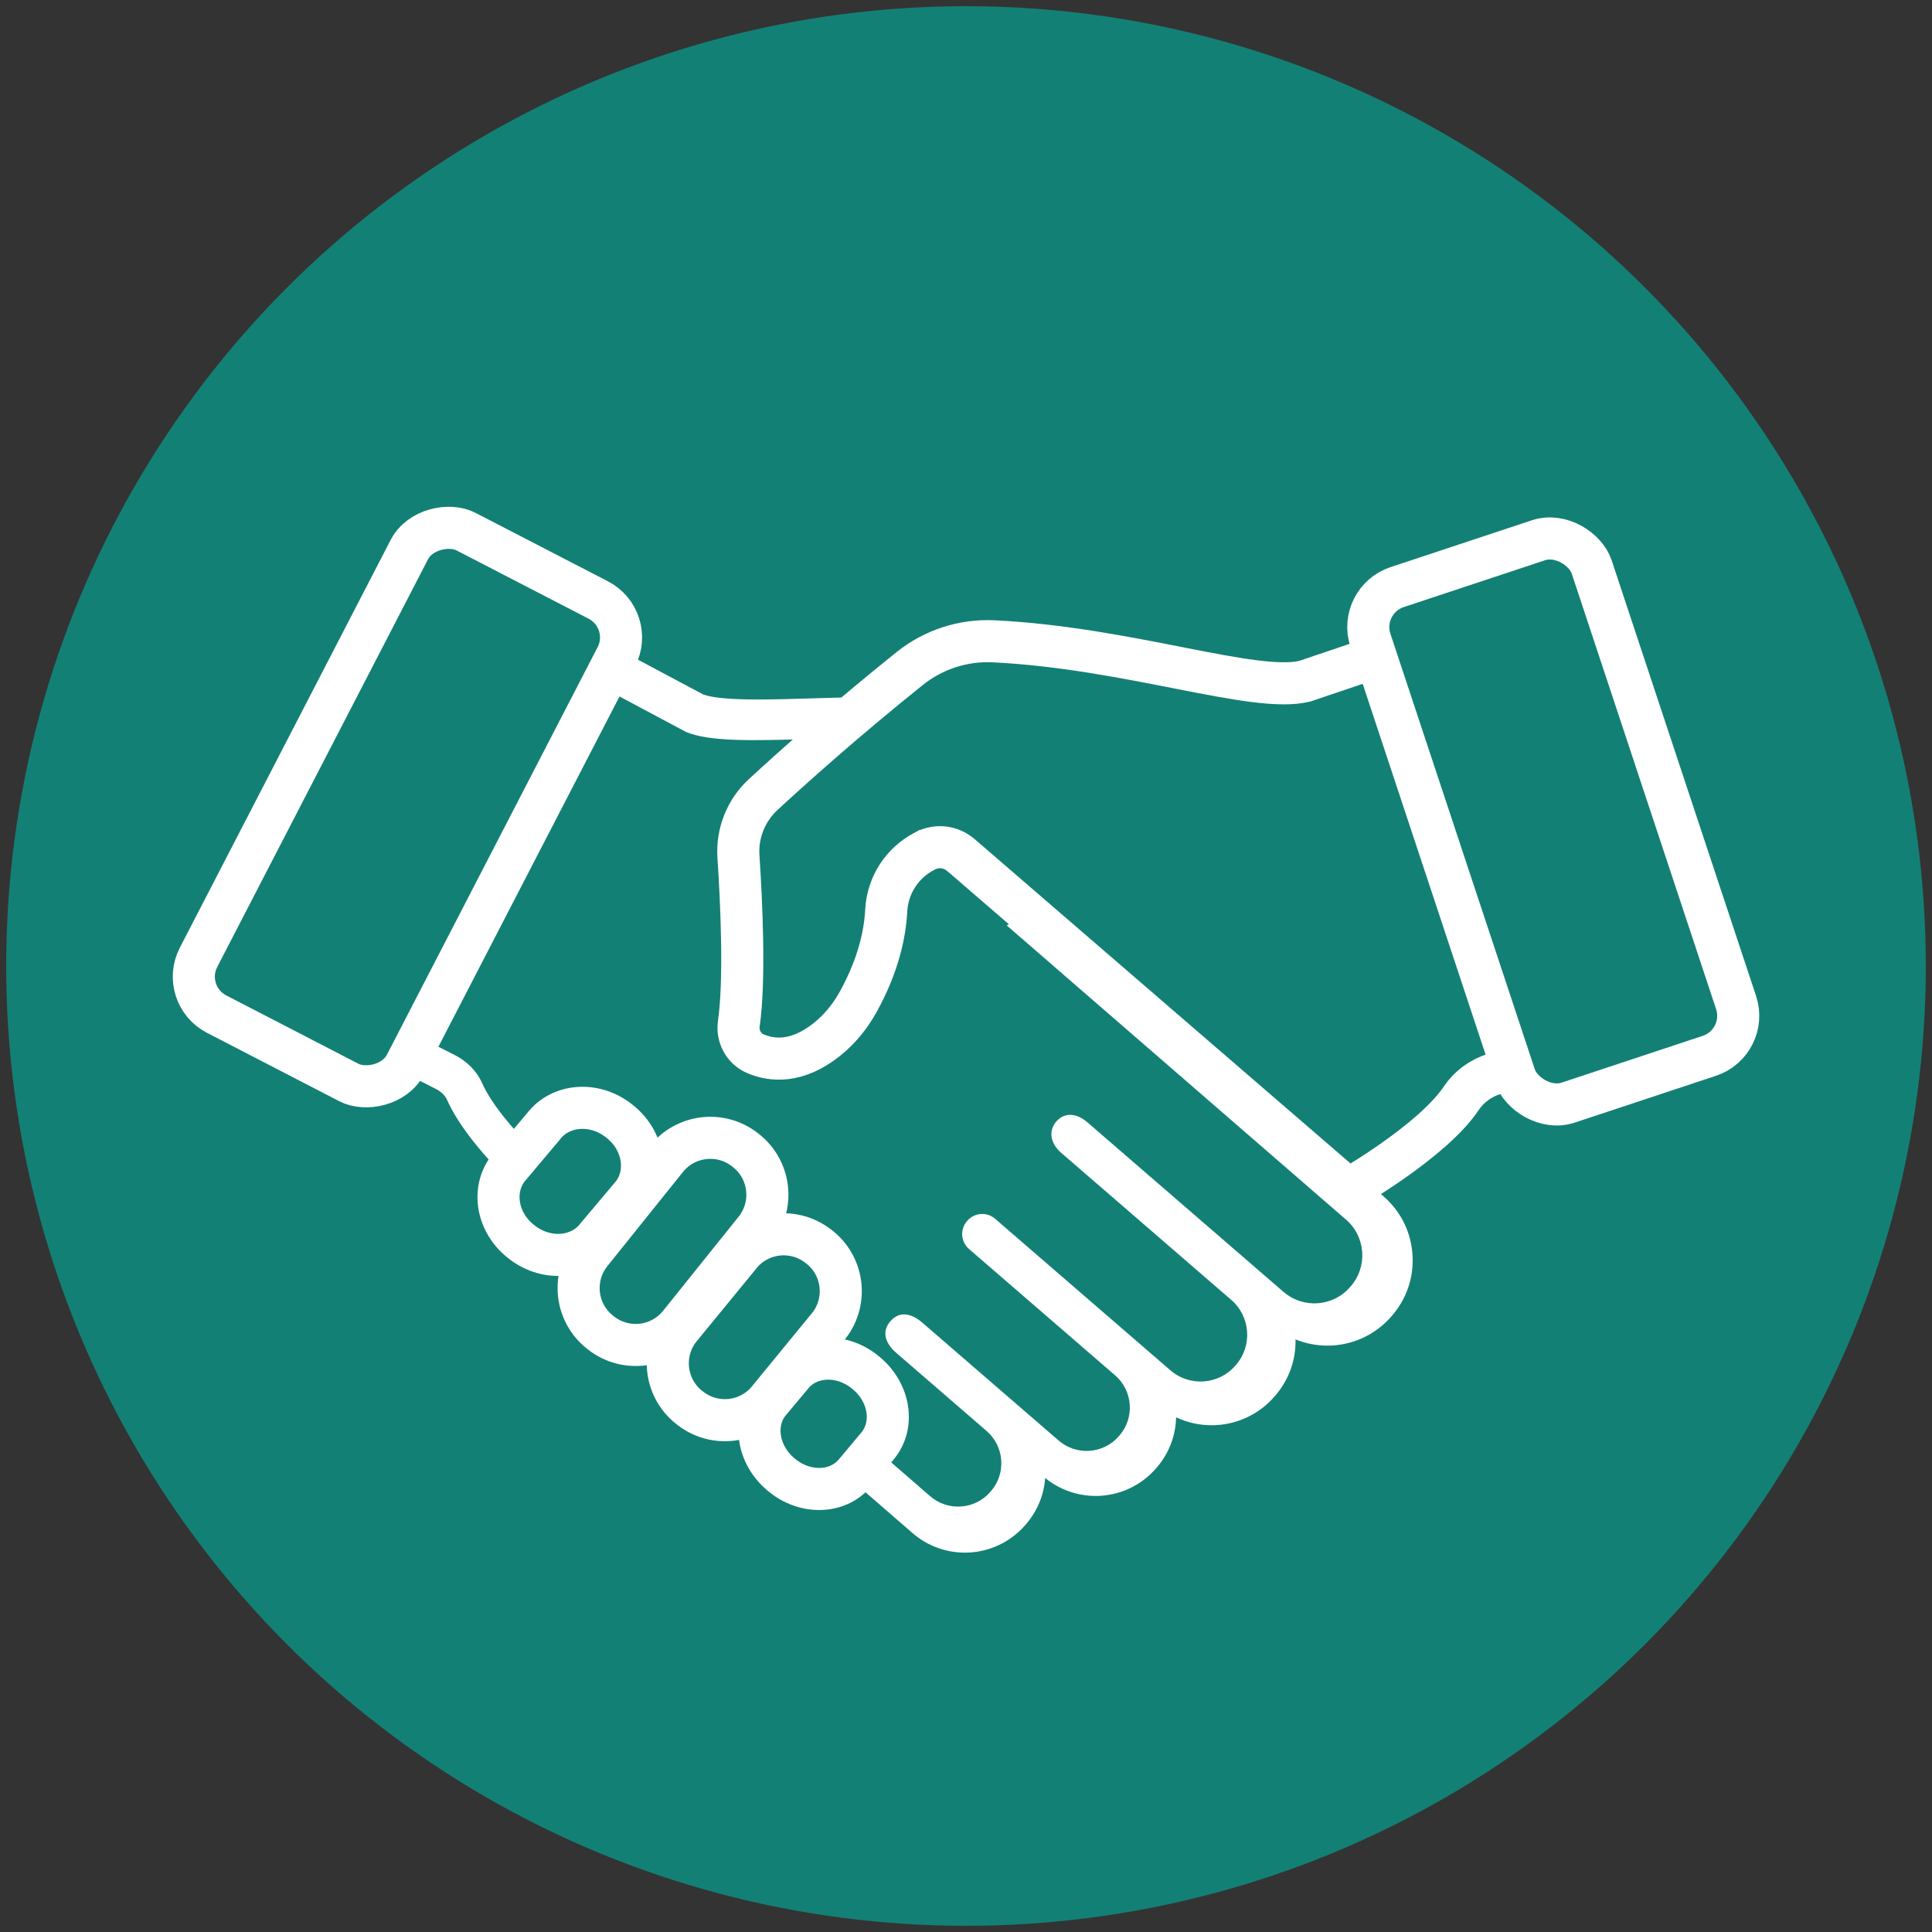
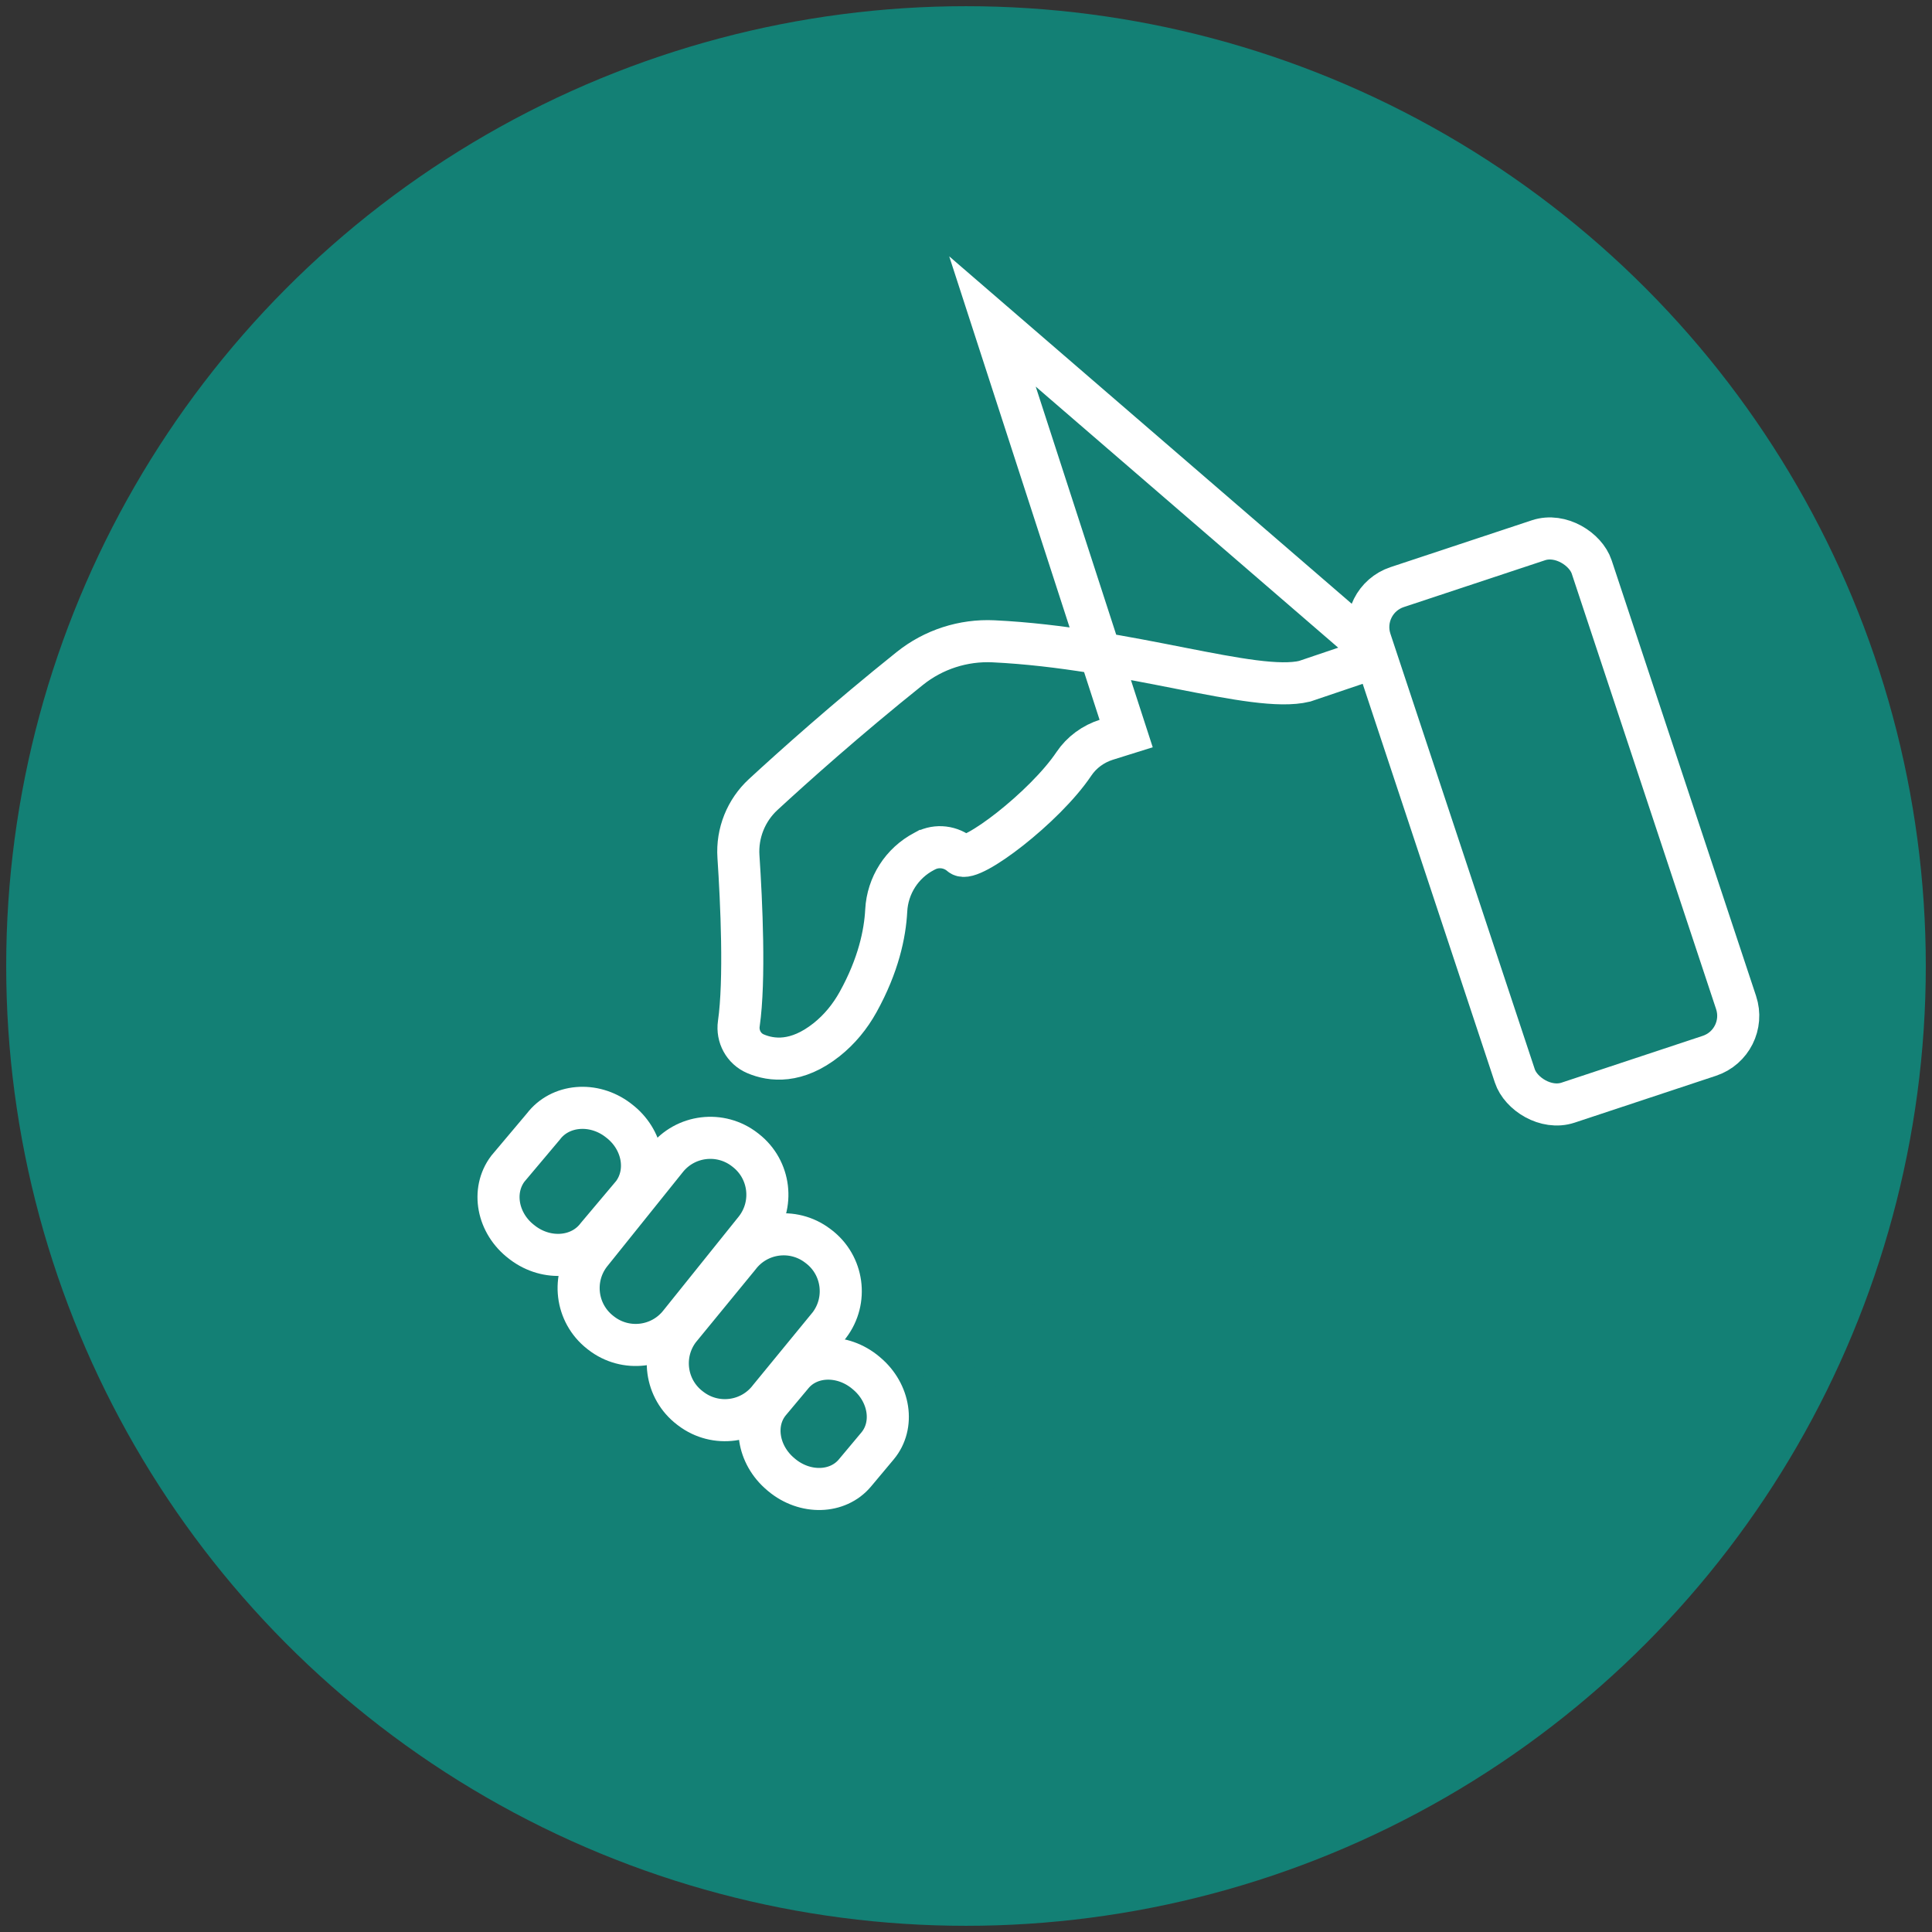
<svg xmlns="http://www.w3.org/2000/svg" id="Layer_1" viewBox="0 0 505 505">
  <rect x="0" y="0" width="505" height="505" fill="#333333" stroke="none" />
  <defs>
    <style>.cls-1{stroke:#fff;stroke-miterlimit:10;stroke-width:11px;}.cls-1,.cls-2{fill:#138075;}.cls-3{fill:#fff;}</style>
  </defs>
  <circle class="cls-2" cx="252.5" cy="252.5" r="250.88" />
  <g>
-     <path class="cls-3" d="M369.2,327.81c-.43-5.89-3.12-11.26-7.59-15.12l-80.3-69.62c.77-.75,1.55-1.57,2.34-2.45,4.16-4.66,7.82-10.29,10.3-15.86,2.52-5.64,3.79-11.08,3.79-16.17,0-6.71-2.26-12.77-6.53-17.53-2.91-3.24-6.83-5.4-11.64-6.43-3.58-.77-7.16-.83-10.24-.83-.51,0-1.01,0-1.52,0-.48,0-.95,0-1.42,0-1.58,0-3.22-.02-4.56-.18-8.65-1-18.12-1.49-28.93-1.49-7.18,0-14.13,.21-20.27,.4-5.24,.16-10.18,.31-14.51,.31-7.13,0-11.93-.44-14.3-1.31l-26.14-13.94-56.98,110.34,8.57,4.34s2.01,1.02,4.72,2.4c1.34,.68,2.35,1.67,2.86,2.81,2.77,6.18,8.34,13.43,16.58,21.55,5.83,5.75,10.92,9.89,11.13,10.06l3.64,2.95-.1,.21,90.45,78.5c3.79,3.28,8.64,5.09,13.66,5.09,0,0,0,0,0,0,6.07,0,11.83-2.63,15.8-7.23l.15-.17c2.98-3.44,4.71-7.66,5.03-12.12,3.72,3.04,8.39,4.7,13.2,4.7,6.07,0,11.83-2.63,15.8-7.23l.15-.17c3.2-3.71,4.97-8.31,5.08-13.15,2.88,1.36,6.04,2.07,9.27,2.07,6.34,0,12.34-2.75,16.48-7.54l.16-.19c3.56-4.12,5.42-9.3,5.3-14.71,2.63,1.07,5.46,1.63,8.34,1.63,6.43,0,12.53-2.79,16.73-7.65l.17-.19c3.86-4.47,5.76-10.17,5.33-16.07Z" />
    <path class="cls-2" d="M351.79,318.76l-88.63-76.85,3.16-1.93c3.36,3.14,29.3-26.16,15.48-41.54-5.13-5.71-15.36-3.37-22.99-4.26-34.19-3.97-67.37,2.29-79.52-2.87l-17.76-9.47-47.29,91.59s1.98,1,4.65,2.36c3.1,1.58,5.69,4.1,7.11,7.28,4.98,11.13,21.67,25.21,24.24,27.33l9.53,8.34,83.36,72.35c4.66,4.03,11.71,3.52,15.74-1.14l.15-.17c4.03-4.66,3.52-11.71-1.14-15.74l-23.66-20.46c-2.74-2.37-3.89-5.51-1.49-8.22l.09-.1c2.36-2.67,5.53-1.9,8.22,.43l35.68,30.85c4.66,4.03,11.71,3.52,15.74-1.14l.15-.17c4.03-4.66,3.52-11.71-1.14-15.74l-38.18-33.01c-2.18-1.88-2.4-5.18-.49-7.34l.07-.08c1.88-2.12,5.11-2.34,7.25-.48l45.8,39.6c5.03,4.35,12.64,3.8,16.99-1.23l.16-.18c4.35-5.03,3.8-12.64-1.23-16.99l-44.5-38.48c-2.66-2.3-3.5-5.67-1.13-8.28l-.03,.04c2.29-2.52,5.46-1.94,8.04,.29l51.26,44.32c5.17,4.47,12.98,3.9,17.44-1.27l.16-.19c4.47-5.17,3.9-12.98-1.27-17.44Z" />
-     <path class="cls-1" d="M360.67,171.42l-19.65,6.65c-13.22,3.2-45.9-8.73-81.32-10.44-7.91-.38-15.7,2.14-21.88,7.09-16.63,13.31-30.43,25.68-38.33,32.96-4.49,4.15-6.87,10.1-6.47,16.2,.79,11.93,1.74,32.26,.1,43.69-.48,3.3,1.27,6.55,4.34,7.86,4.24,1.82,10.79,2.53,18.59-3.66,3.39-2.69,6.16-6.08,8.26-9.88,5.29-9.56,7.02-17.78,7.34-23.89,.34-6.54,4.09-12.4,9.89-15.44,.09-.05,.18-.09,.27-.14,.02,0,.04-.02,.06-.03,3.02-1.59,6.71-1.13,9.29,1.1l101.27,87.39s21.93-12.48,29.53-23.81c2.03-3.03,5.07-5.24,8.55-6.34,2.94-.93,5.12-1.61,5.12-1.61l-34.94-107.7Z" />
+     <path class="cls-1" d="M360.67,171.42l-19.65,6.65c-13.22,3.2-45.9-8.73-81.32-10.44-7.91-.38-15.7,2.14-21.88,7.09-16.63,13.31-30.43,25.68-38.33,32.96-4.49,4.15-6.87,10.1-6.47,16.2,.79,11.93,1.74,32.26,.1,43.69-.48,3.3,1.27,6.55,4.34,7.86,4.24,1.82,10.79,2.53,18.59-3.66,3.39-2.69,6.16-6.08,8.26-9.88,5.29-9.56,7.02-17.78,7.34-23.89,.34-6.54,4.09-12.4,9.89-15.44,.09-.05,.18-.09,.27-.14,.02,0,.04-.02,.06-.03,3.02-1.59,6.71-1.13,9.29,1.1s21.93-12.48,29.53-23.81c2.03-3.03,5.07-5.24,8.55-6.34,2.94-.93,5.12-1.61,5.12-1.61l-34.94-107.7Z" />
    <path class="cls-1" d="M165.37,312.11l-9.28,11.02c-4.37,5.77-13.08,6.54-19.46,1.72l-.23-.18c-6.38-4.82-8.01-13.41-3.65-19.19l9.28-11.02c4.37-5.77,13.08-6.54,19.46-1.72l.23,.18c6.38,4.82,8.01,13.41,3.65,19.19Z" />
    <path class="cls-1" d="M229.38,377.95l-5.91,7.06c-4.5,5.38-13.08,5.61-19.17,.52l-.22-.19c-6.08-5.09-7.37-13.58-2.87-18.96l5.91-7.06c4.5-5.38,13.08-5.61,19.17-.52l.22,.19c6.08,5.09,7.37,13.58,2.87,18.96Z" />
    <path class="cls-1" d="M197.46,321.34l-19.74,24.59c-5,6.38-14.23,7.5-20.62,2.5l-.23-.18c-6.38-5-7.5-14.23-2.5-20.62l19.74-24.59c5-6.38,14.23-7.5,20.62-2.5l.23,.18c6.38,5,7.5,14.23,2.5,20.62Z" />
    <path class="cls-1" d="M216.78,346.37l-15.61,19.04c-4.9,6.46-14.11,7.72-20.57,2.82l-.24-.18c-6.46-4.9-7.72-14.11-2.82-20.57l15.61-19.04c4.9-6.46,14.11-7.72,20.57-2.82l.24,.18c6.46,4.9,7.72,14.11,2.82,20.57Z" />
    <rect class="cls-1" x="375.53" y="143.76" width="60.93" height="141.97" rx="11.01" ry="11.01" transform="translate(-46.94 138.63) rotate(-18.34)" />
-     <rect class="cls-1" x="35.51" y="180.51" width="141.97" height="60.93" rx="11.01" ry="11.01" transform="translate(-129.82 208.66) rotate(-62.66)" />
  </g>
</svg>